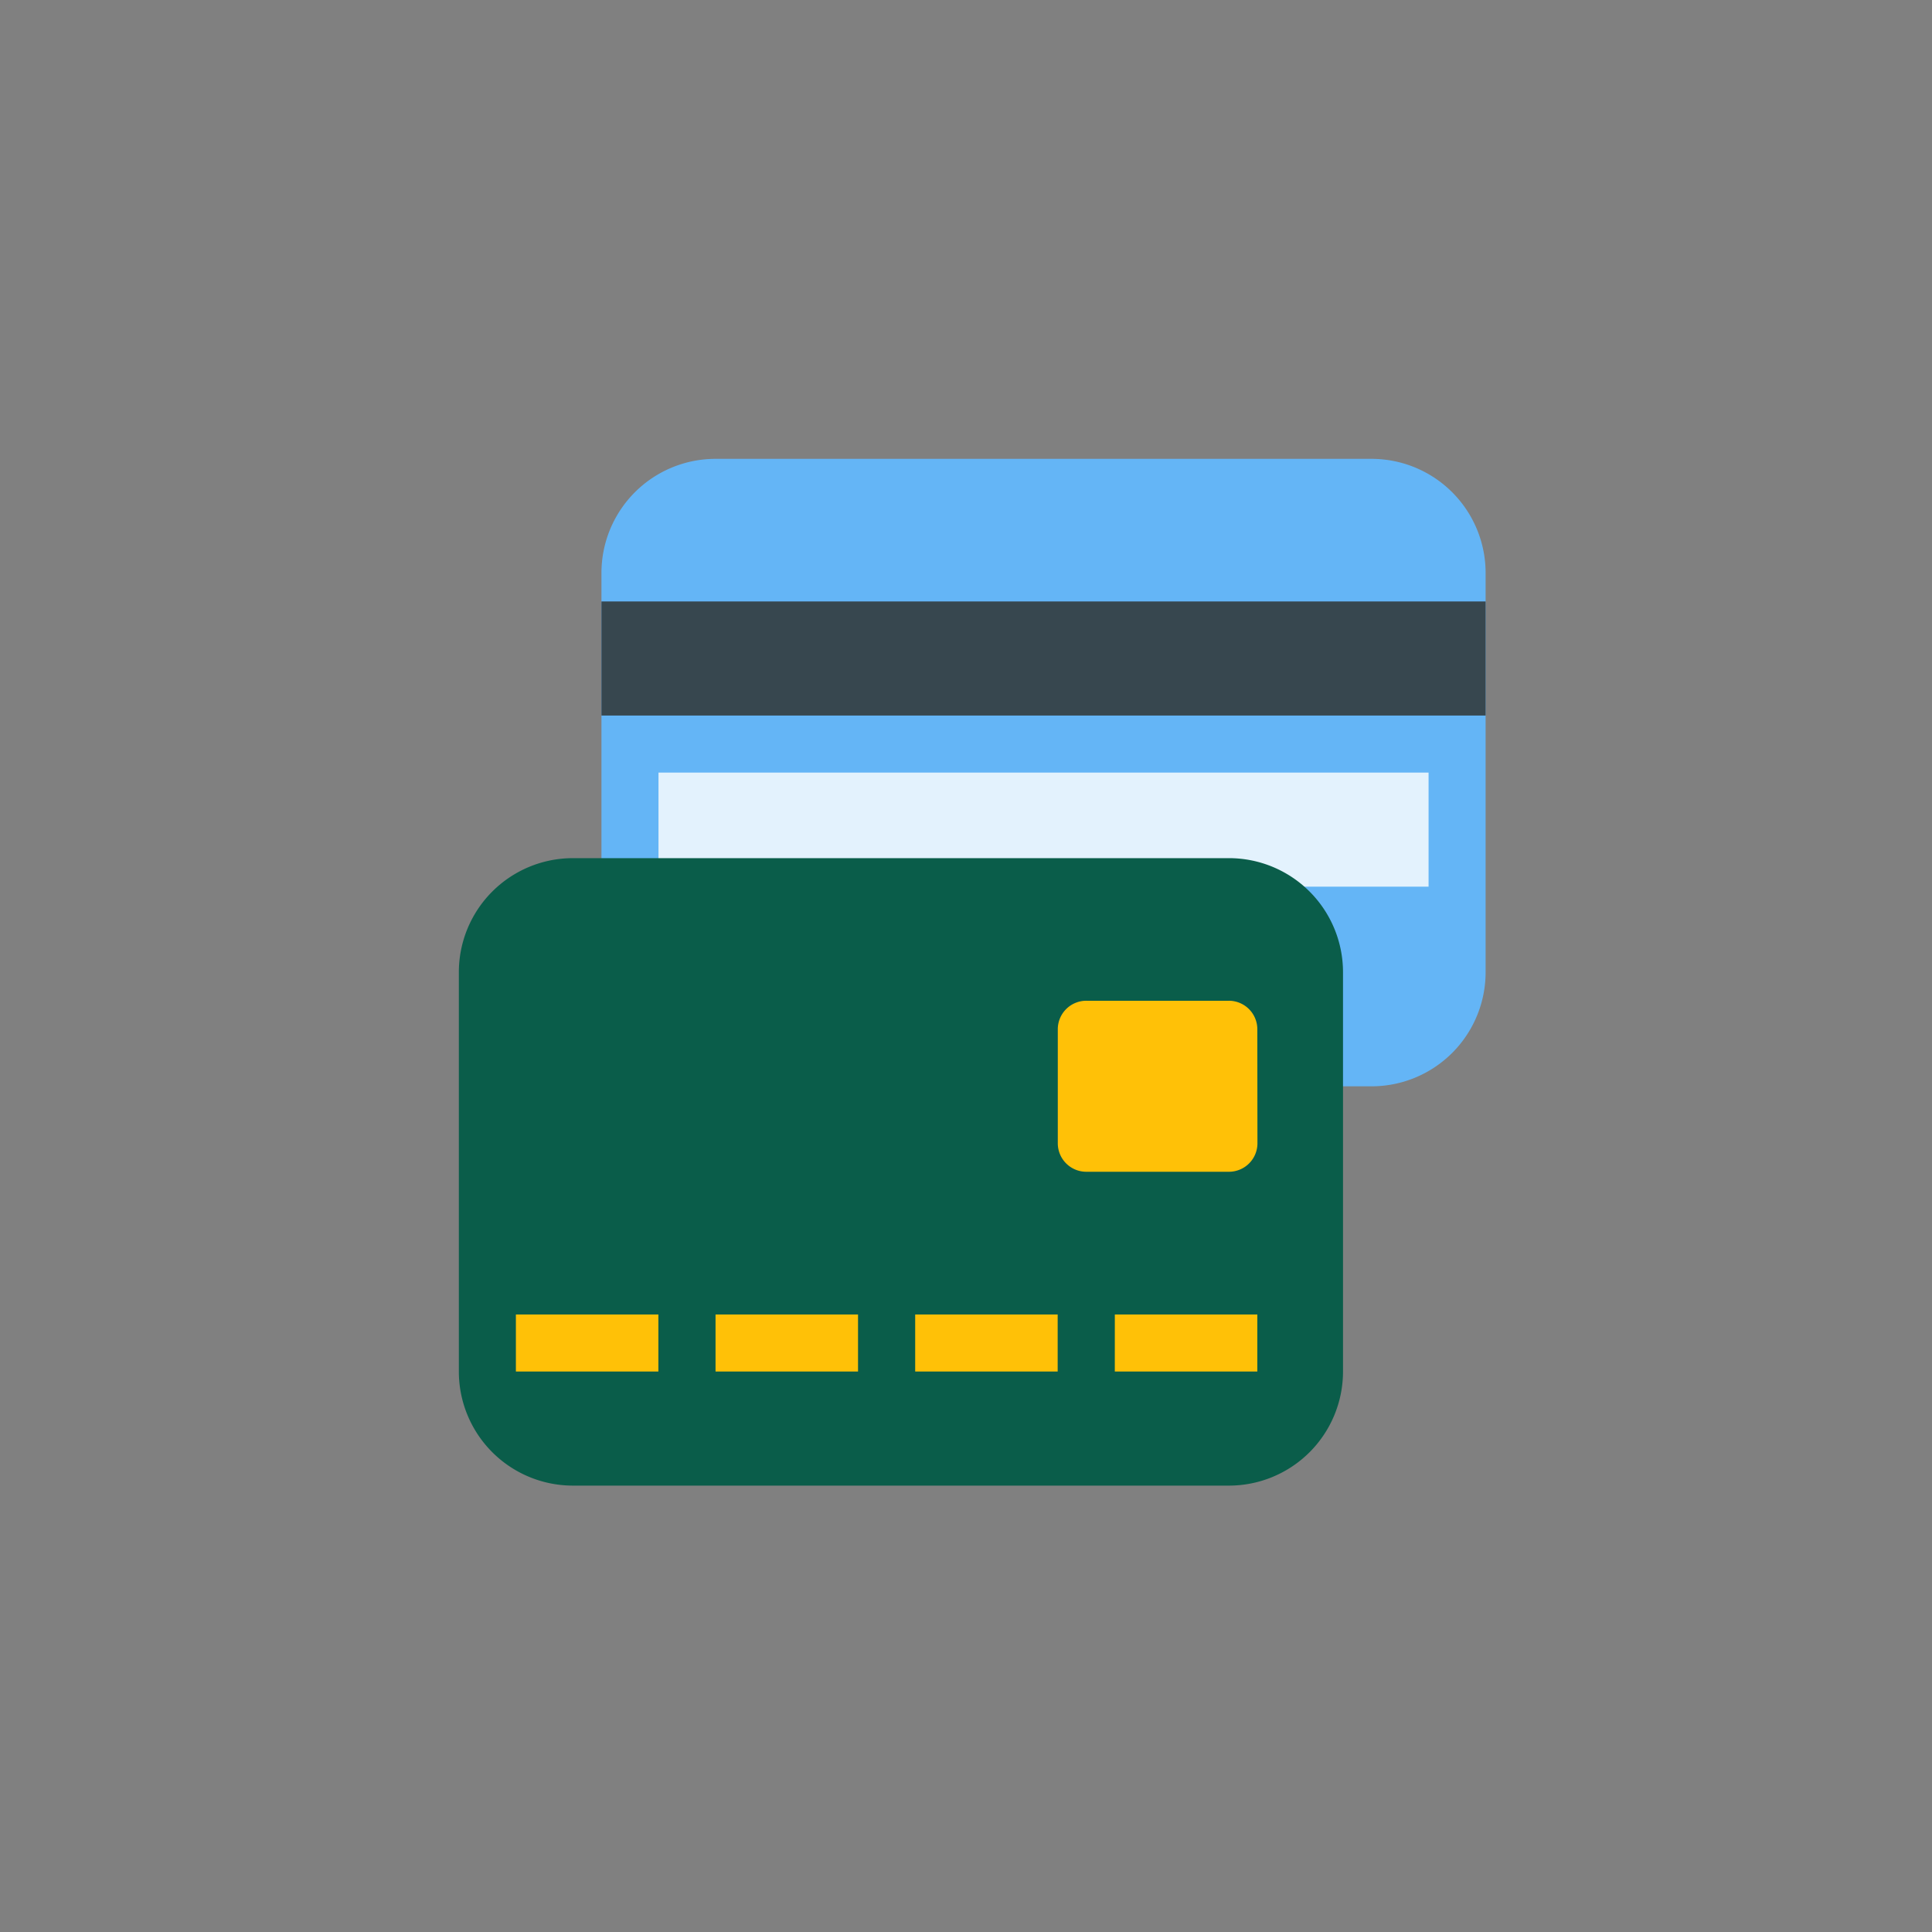
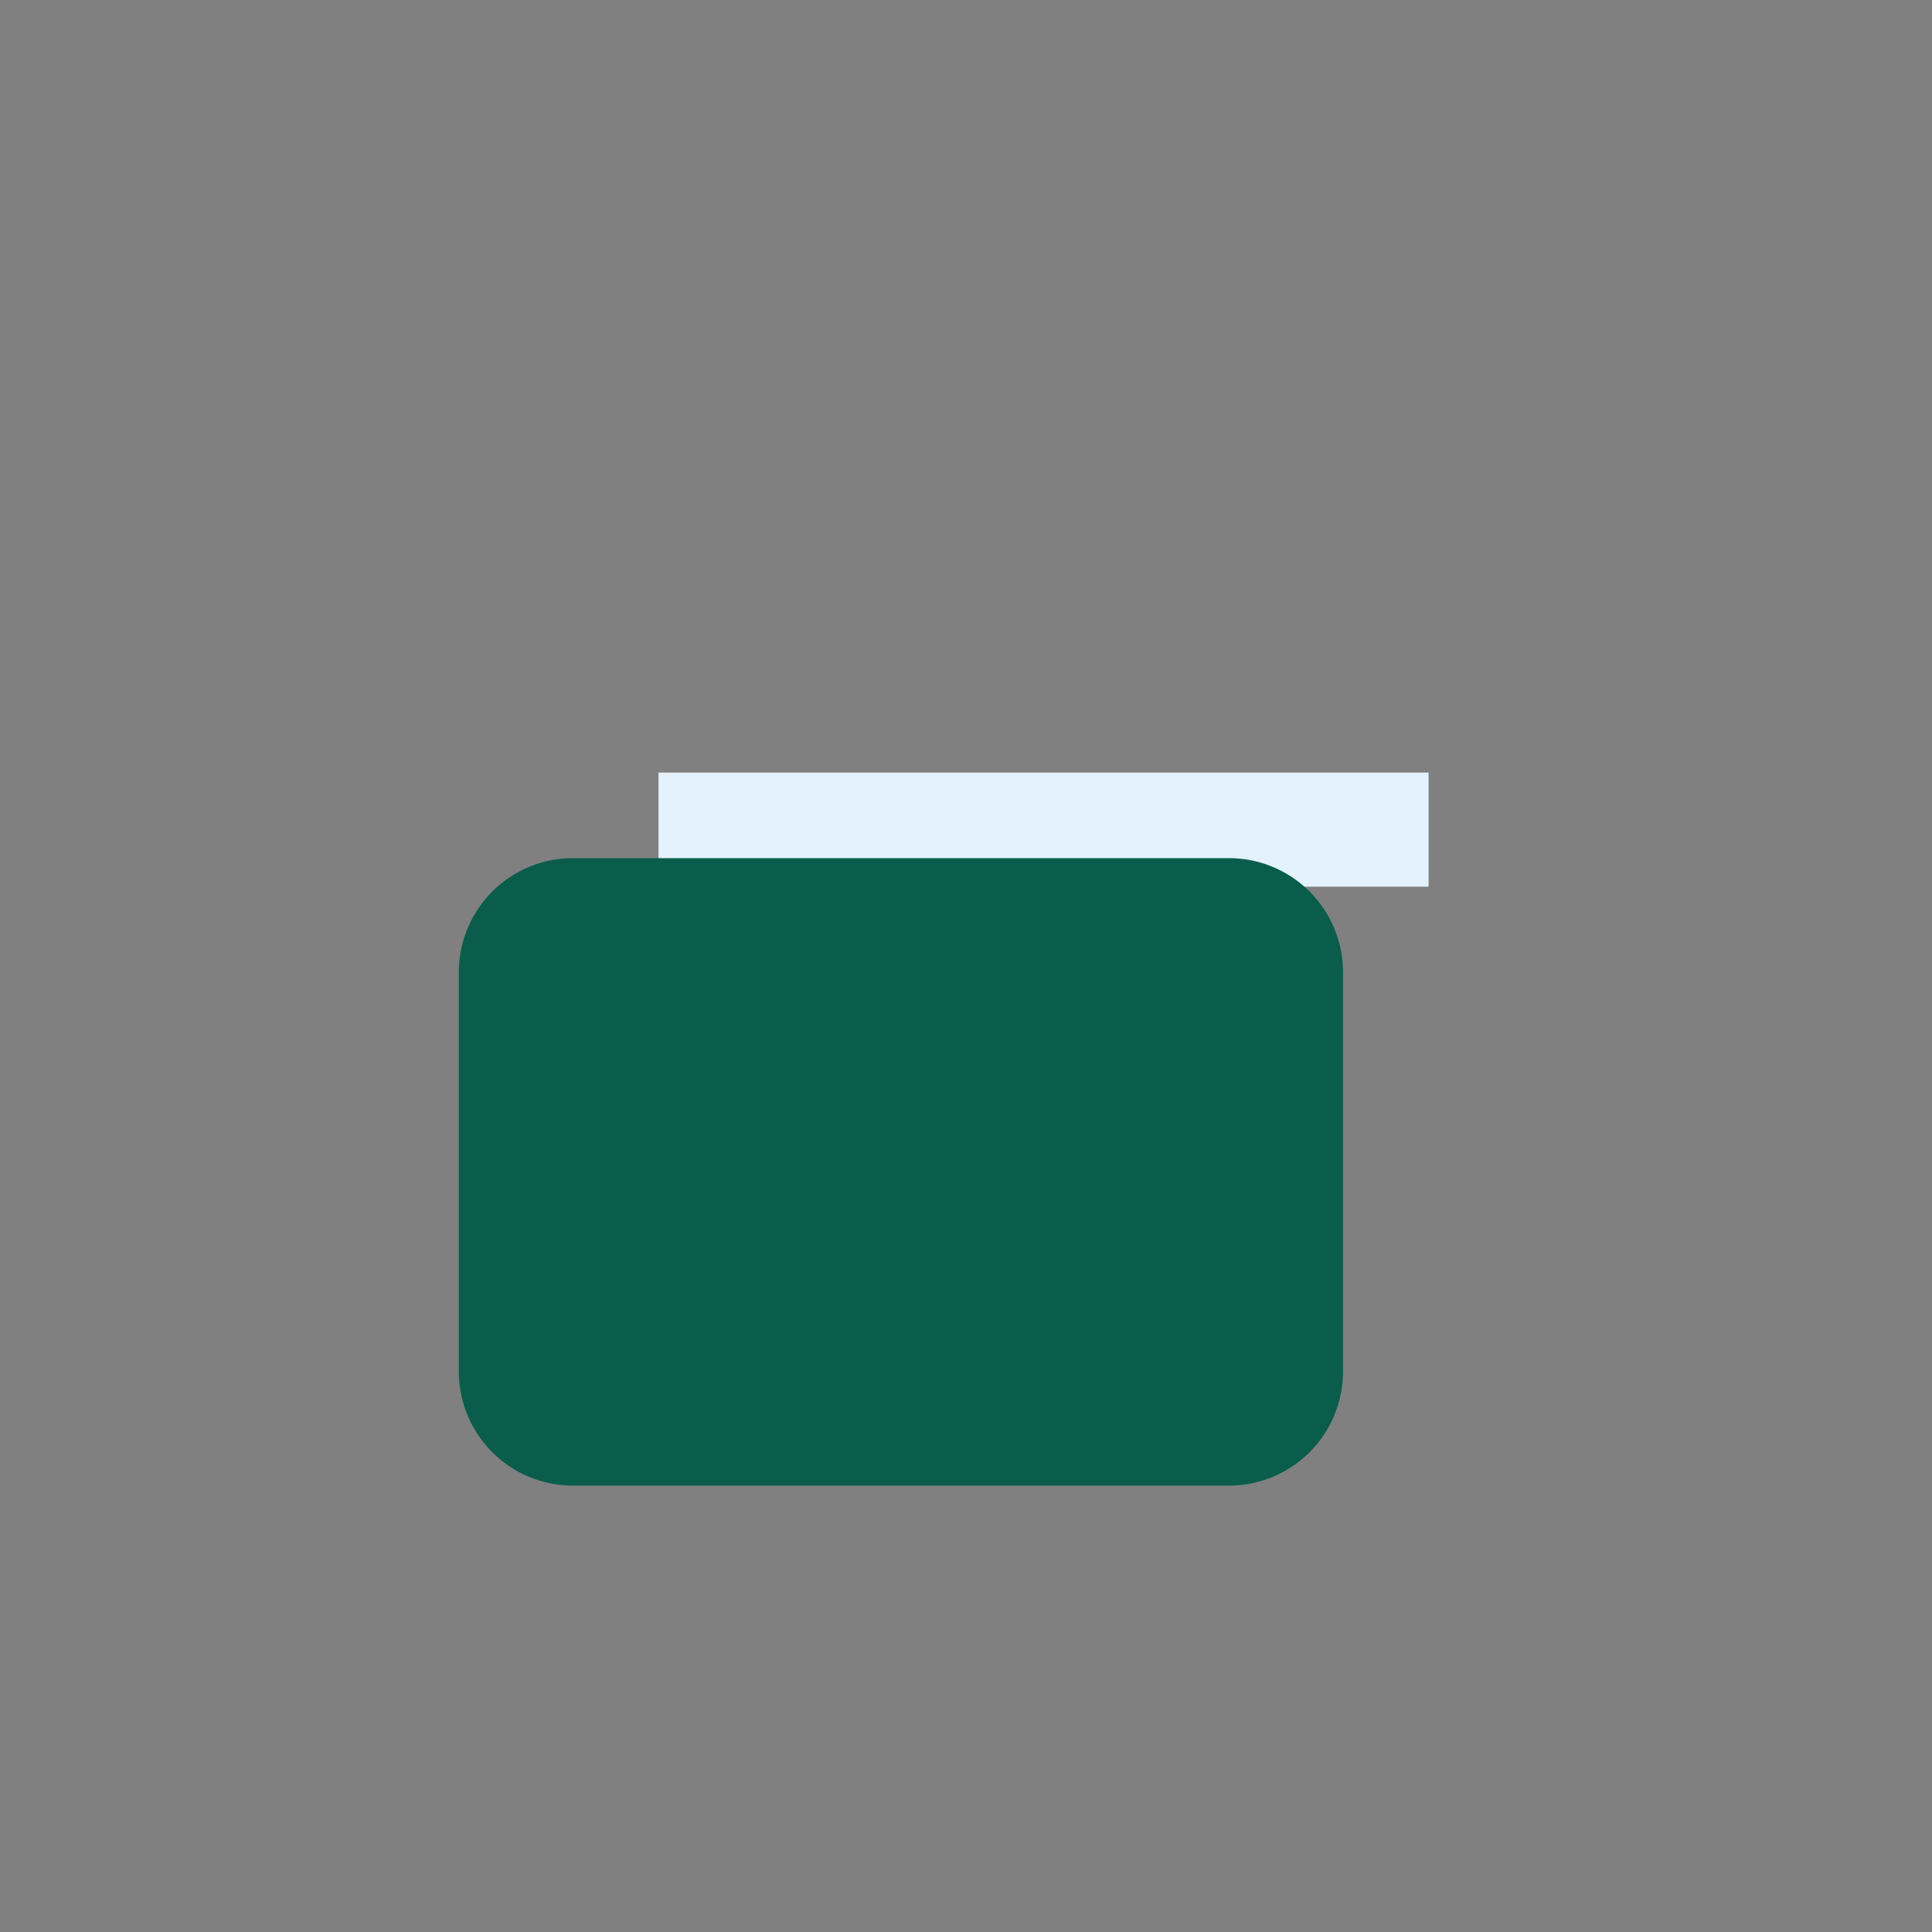
<svg xmlns="http://www.w3.org/2000/svg" viewBox="0 0 80 80" height="80" width="80">
  <rect x="0" y="0" width="80" height="80" fill="#808080" stroke="none" />
  <g transform="translate(-247 -1740)" data-name="Grupo 33" id="Grupo_33">
-     <rect fill="none" transform="translate(247 1740)" height="80" width="80" data-name="Rectángulo 33" id="Rectángulo_33" />
    <g transform="translate(260 1753)" data-name="icons8-bank-cards (1)" id="icons8-bank-cards_1_">
-       <path fill="#64b5f6" transform="translate(0.905)" d="M47.611,27.258a4.724,4.724,0,0,1-4.724,4.724H15.724A4.724,4.724,0,0,1,11,27.258V10.724A4.724,4.724,0,0,1,15.724,6H42.887a4.724,4.724,0,0,1,4.724,4.724Z" data-name="Trazado 16" id="Trazado_16" />
-       <path fill="#37474f" transform="translate(0.905 0.905)" d="M11,11H47.611v4.724H11Z" data-name="Trazado 17" id="Trazado_17" />
      <path fill="#e3f2fd" transform="translate(1.267 1.991)" d="M13,17H44.887v4.724H13Z" data-name="Trazado 18" id="Trazado_18" />
      <path fill="#0a5d4a" transform="translate(0 2.534)" d="M42.611,41.258a4.724,4.724,0,0,1-4.724,4.724H10.724A4.724,4.724,0,0,1,6,41.258V24.724A4.724,4.724,0,0,1,10.724,20H37.887a4.724,4.724,0,0,1,4.724,4.724Z" data-name="Trazado 19" id="Trazado_19" />
-       <path fill="#ffc107" transform="translate(0.362 3.439)" d="M38.706,30.9a1.18,1.18,0,0,1-1.181,1.181h-5.9A1.18,1.18,0,0,1,30.439,30.9V26.181A1.18,1.18,0,0,1,31.62,25h5.9a1.18,1.18,0,0,1,1.181,1.181ZM8,37.991h5.9v2.362H8Zm8.267,0h5.9v2.362h-5.9Zm8.267,0h5.9v2.362h-5.9Zm8.267,0h5.9v2.362H32.8Z" data-name="Trazado 20" id="Trazado_20" />
    </g>
  </g>
</svg>